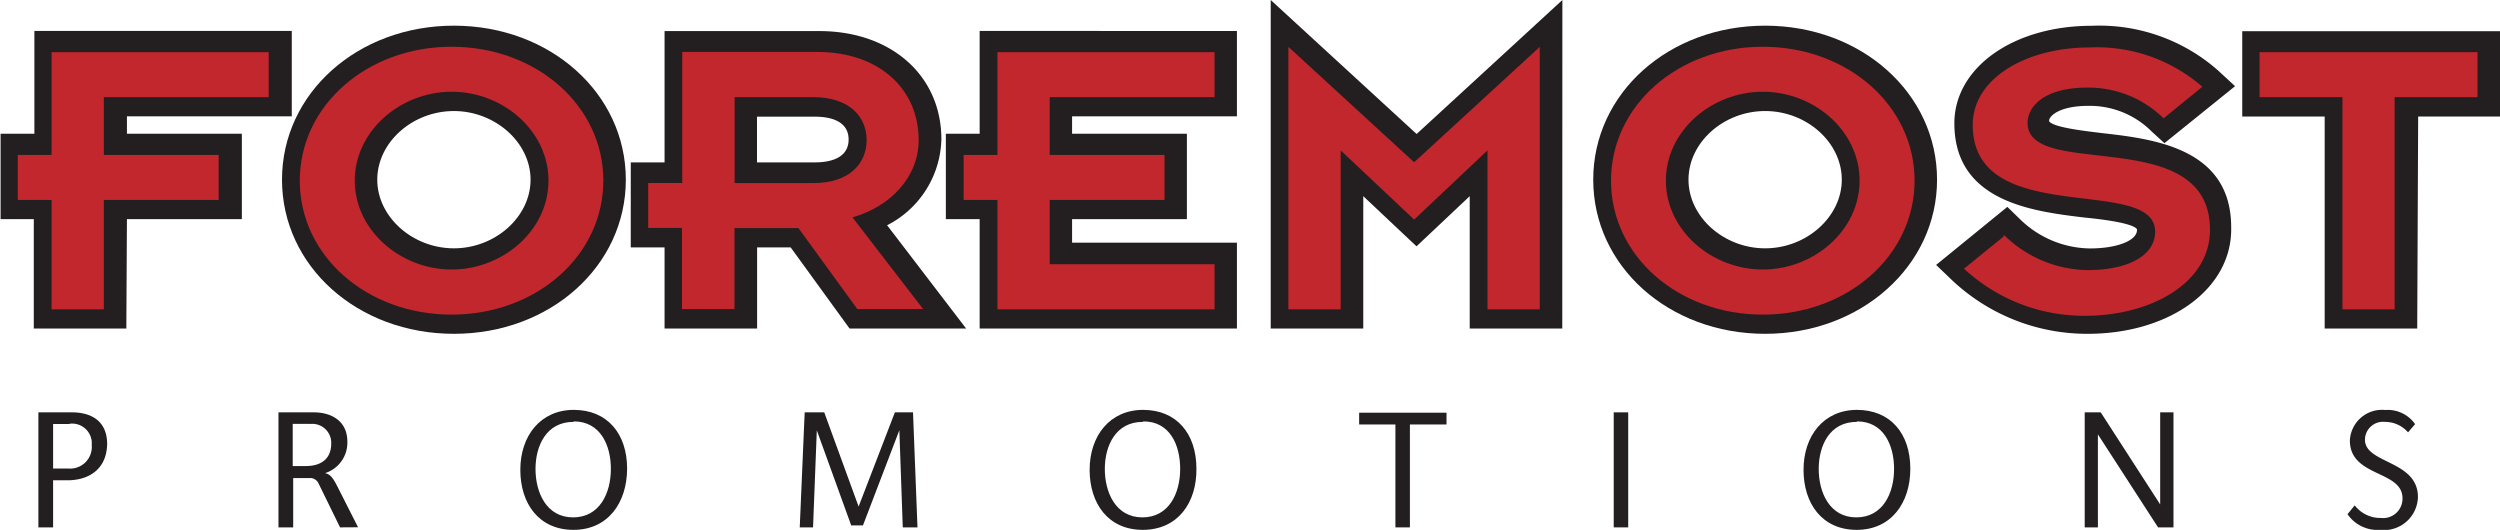
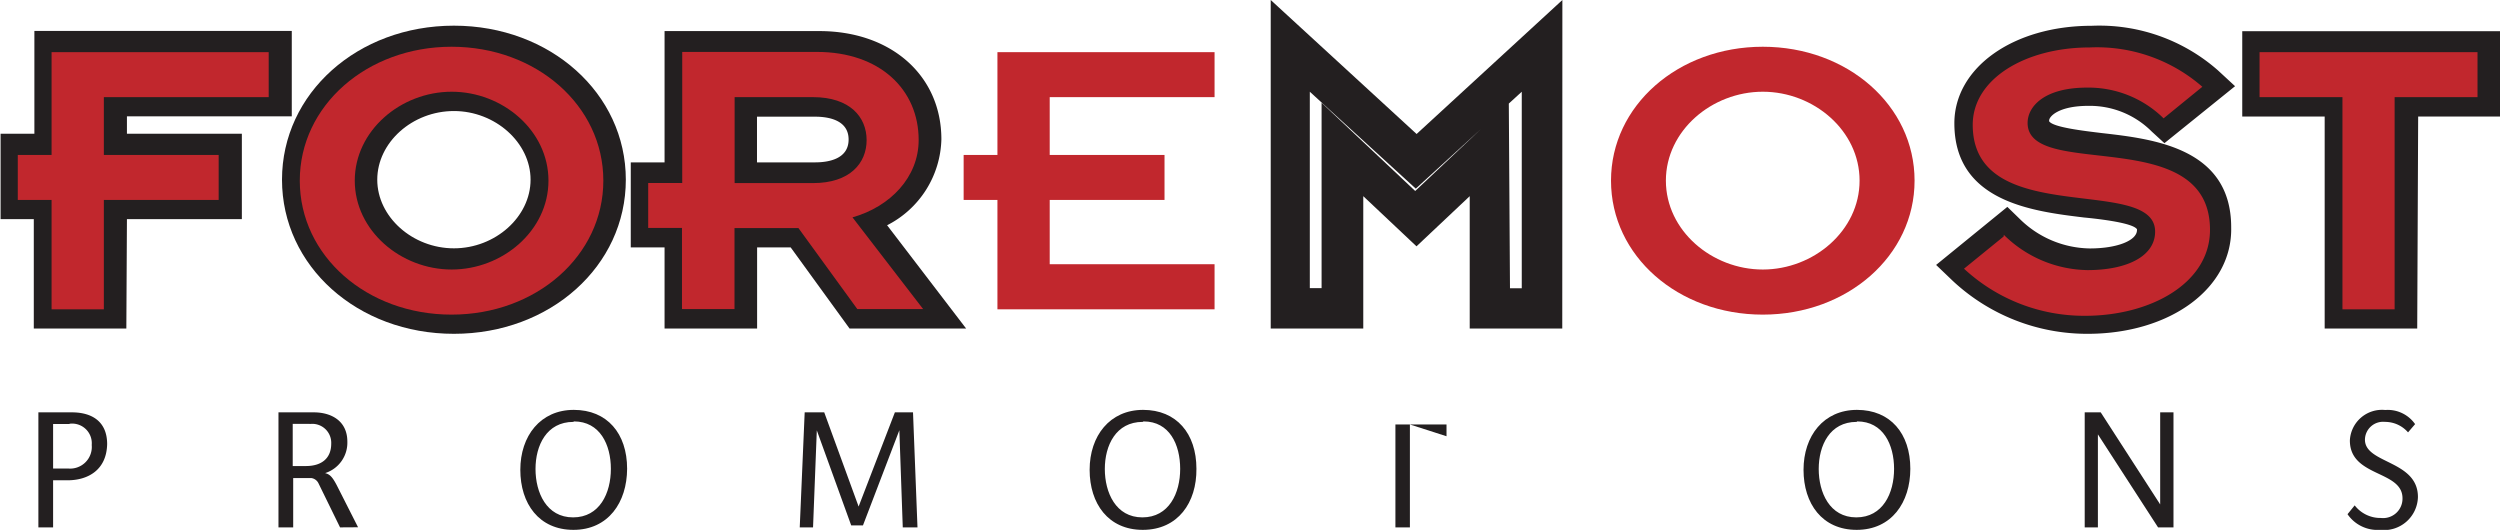
<svg xmlns="http://www.w3.org/2000/svg" id="logo" width="212.32" height="45" viewBox="0 0 212.32 45">
  <defs>
    <style>.cls-1{fill:#c1272d;}.cls-2{fill:#231f20;}</style>
  </defs>
  <title>foremost-promotions-logo</title>
  <g id="foremost">
    <g id="outline">
      <polygon class="cls-1" points="4.58 16.91 1.71 16.91 1.71 13.08 4.58 13.08 4.58 4.35 23.02 4.35 23.02 8.18 9.02 8.18 9.02 13.08 18.77 13.08 18.77 16.91 9.02 16.91 9.02 26.19 4.58 26.19 4.58 16.91 4.58 16.91" />
      <path class="cls-2" d="M210.68,402.11h-7.86v-9.29H200v-7.25h2.87v-8.73h21.86v7.25h-14v1.48h9.76v7.25h-9.76Z" transform="translate(-199.95 -374.21)" />
      <path class="cls-2" d="M238.5,402.56c-8.19,0-14.6-5.75-14.6-13.09s6.42-13.08,14.6-13.08,14.6,5.75,14.6,13.08S246.69,402.56,238.5,402.56Zm0-22.75c-6.27,0-11.18,4.24-11.18,9.66s4.91,9.66,11.18,9.66,11.18-4.24,11.18-9.66S244.77,379.82,238.5,379.82Zm0,18.92c-5.39,0-9.94-4.24-9.94-9.26s4.55-9.26,9.94-9.26,9.94,4.24,9.94,9.26S243.89,398.74,238.5,398.74Zm0-15.09c-3.53,0-6.51,2.67-6.51,5.83s3,5.83,6.51,5.83,6.51-2.67,6.51-5.83S242,383.64,238.5,383.64Z" transform="translate(-199.95 -374.21)" />
      <path class="cls-2" d="M282,402.11H272.1l-5-6.89h-2.85v6.89h-7.86v-6.89h-2.87V388h2.87V376.85h13.15c6.1,0,10.36,3.78,10.36,9.19a8.42,8.42,0,0,1-4.61,7.3Zm-8.2-3.42h1.23l-5.43-7,2.44-.69c2.66-.75,4.37-2.68,4.37-4.93,0-3.5-2.72-5.76-6.93-5.76H259.8V391.4h-2.87v.4h2.87v6.89h1V391.8h8Zm-4.66-7.29h-8.37V380.67h8.37c4.33,0,6.26,2.69,6.26,5.37S273.51,391.4,269.18,391.4ZM264.24,388h4.94c1.06,0,2.84-.25,2.84-1.94s-1.78-1.94-2.84-1.94h-4.94Z" transform="translate(-199.95 -374.21)" />
-       <path class="cls-2" d="M305,402.11H283.15v-9.29h-2.87v-7.25h2.87v-8.73H305v7.25H291v1.48h9.75v7.25H291v2h14Zm-18.44-3.42h15v-.4h-14V389.4h9.75V389h-9.75v-8.33h14v-.4h-15V389h-2.87v.4h2.87Z" transform="translate(-199.95 -374.21)" />
      <path class="cls-2" d="M332.63,402.11h-7.86V390.87l-4.52,4.26-4.52-4.26v11.24h-7.86v-27.9l12.39,11.38,12.38-11.38Zm-4.44-3.42h1V382l-9,8.23-9-8.23v16.68h1V382.94l7.95,7.49,7.95-7.49Z" transform="translate(-199.95 -374.21)" />
-       <path class="cls-2" d="M349.86,402.56c-8.19,0-14.6-5.75-14.6-13.09s6.41-13.08,14.6-13.08,14.6,5.75,14.6,13.08S358,402.56,349.86,402.56Zm0-22.75c-6.27,0-11.18,4.24-11.18,9.66s4.91,9.66,11.18,9.66S361,394.9,361,389.48,356.13,379.82,349.86,379.82Zm0,18.92c-5.39,0-9.94-4.24-9.94-9.26s4.55-9.26,9.94-9.26,9.93,4.24,9.93,9.26S355.24,398.74,349.86,398.74Zm0-15.09c-3.53,0-6.51,2.67-6.51,5.83s3,5.83,6.51,5.83,6.51-2.67,6.51-5.83S353.39,383.64,349.86,383.64Z" transform="translate(-199.95 -374.21)" />
      <path class="cls-2" d="M377.25,402.56a16.71,16.71,0,0,1-11.47-4.51l-1.4-1.34,6.05-4.93,1.09,1.06a8.64,8.64,0,0,0,5.92,2.47c2.33,0,4-.68,4-1.56a.27.27,0,0,0,0-.07c-.34-.53-3.05-.86-4.51-1-4.37-.53-11-1.34-11-8,0-4.72,5-8.28,11.66-8.28a15.24,15.24,0,0,1,10.73,3.79l1.45,1.34-6,4.84-1.09-1a7.43,7.43,0,0,0-5.36-2.17c-2.55,0-3.34.91-3.34,1.24a.29.29,0,0,0,0,.07c.34.52,3,.82,4.46,1,4.39.5,11,1.26,11,8C389.56,398.69,384.26,402.56,377.25,402.56Zm-7.58-5.75a13.45,13.45,0,0,0,7.58,2.32c4.31,0,8.88-2,8.88-5.59,0-3.19-2.36-4-8-4.62-3.52-.4-7.5-.86-7.5-4.46,0-1.76,1.2-3.54,3.83-4.29-3,.72-5.07,2.44-5.07,4.5,0,3.1,2.35,3.89,8,4.57,3.53.43,7.53.92,7.53,4.5,0,2.37-2,4.92-7.43,5a12,12,0,0,1-7.15-2.44Zm8.56-17a10.39,10.39,0,0,1,5.68,2.09l.52-.42A12.63,12.63,0,0,0,378.22,379.83Z" transform="translate(-199.95 -374.21)" />
      <path class="cls-2" d="M405.24,402.11h-7.86v-18h-7v-7.25h21.94v7.25h-7Zm-4.44-3.42h1v-18h7v-.4H393.76v.4h7Z" transform="translate(-199.95 -374.21)" />
    </g>
    <g id="fill">
      <polygon class="cls-1" points="4.38 16.98 1.51 16.98 1.51 13.16 4.38 13.16 4.38 4.43 22.82 4.43 22.82 8.25 8.82 8.25 8.82 13.16 18.57 13.16 18.57 16.98 8.82 16.98 8.82 26.27 4.38 26.27 4.38 16.98 4.38 16.98" />
      <path class="cls-1" d="M230.08,389.55c0-4.24,3.9-7.55,8.23-7.55s8.22,3.3,8.22,7.55-3.9,7.55-8.22,7.55-8.23-3.3-8.23-7.55Zm-4.67,0c0,6.4,5.7,11.38,12.89,11.38s12.89-5,12.89-11.38-5.7-11.37-12.89-11.37-12.89,5-12.89,11.37Z" transform="translate(-199.95 -374.21)" />
      <path class="cls-1" d="M262.33,382.46H269c3.14,0,4.55,1.7,4.55,3.65s-1.41,3.65-4.55,3.65h-6.66v-7.3Zm-4.44,18h4.44v-6.88h5.43l5,6.88h5.59l-6-7.79c3.21-.91,5.62-3.41,5.62-6.57,0-4.28-3.29-7.48-8.64-7.48H257.89v11.13H255v3.82h2.87v6.88Z" transform="translate(-199.95 -374.21)" />
      <polygon class="cls-1" points="84.71 16.98 81.84 16.98 81.84 13.16 84.71 13.16 84.71 4.43 103.15 4.43 103.15 8.25 89.15 8.25 89.15 13.16 98.9 13.16 98.9 16.98 89.15 16.98 89.15 22.44 103.15 22.44 103.15 26.27 84.71 26.27 84.71 16.98 84.71 16.98" />
-       <polygon class="cls-1" points="109.42 3.98 120.1 13.78 130.77 3.98 130.77 26.27 126.33 26.27 126.33 12.77 120.1 18.65 113.86 12.77 113.86 26.27 109.42 26.27 109.42 3.98 109.42 3.98" />
      <path class="cls-1" d="M341.43,389.55c0-4.24,3.9-7.55,8.23-7.55s8.22,3.3,8.22,7.55-3.9,7.55-8.22,7.55-8.23-3.3-8.23-7.55Zm-4.66,0c0,6.4,5.7,11.38,12.89,11.38s12.89-5,12.89-11.38-5.7-11.37-12.89-11.37-12.89,5-12.89,11.37Z" transform="translate(-199.95 -374.21)" />
      <path class="cls-1" d="M370.13,394.15a10.32,10.32,0,0,0,7.11,3c3.36,0,5.74-1.18,5.74-3.27,0-4.87-15.49-.17-15.49-9.07,0-3.9,4.47-6.57,9.94-6.57a13.61,13.61,0,0,1,9.56,3.34l-3.29,2.68a9.1,9.1,0,0,0-6.5-2.61c-3.67,0-5.05,1.63-5.05,3,0,4.9,15.49,0,15.49,9.08,0,4.56-5.09,7.3-10.6,7.3a15,15,0,0,1-10.29-4l3.37-2.74Z" transform="translate(-199.95 -374.21)" />
      <polygon class="cls-1" points="198.94 8.25 191.9 8.25 191.9 4.43 210.41 4.43 210.41 8.25 203.37 8.25 203.37 26.27 198.94 26.27 198.94 8.25 198.94 8.25" />
    </g>
  </g>
  <g id="promotions">
    <path class="cls-2" d="M205.69,415h-1.23v4h-1.25v-9.77h2.84c1.7,0,3,.77,3,2.7C209,414.15,207.39,415,205.69,415Zm.16-4.78h-1.39V414h1.28a1.84,1.84,0,0,0,2-2A1.67,1.67,0,0,0,205.85,410.2Z" transform="translate(-199.95 -374.21)" />
    <path class="cls-2" d="M228.83,419,227,415.26a.8.8,0,0,0-.61-.45h-1.54V419h-1.25v-9.77h3c1.44,0,2.85.69,2.85,2.49a2.71,2.71,0,0,1-1.89,2.67c.38.1.6.28,1,1.05l1.8,3.55Zm-2.57-8.79h-1.45v3.58h1.12c1.34,0,2.15-.66,2.15-1.9A1.61,1.61,0,0,0,226.26,410.22Z" transform="translate(-199.95 -374.21)" />
    <path class="cls-2" d="M248.65,419.21c-2.92,0-4.51-2.22-4.51-5.1s1.71-5.09,4.54-5.09,4.53,2,4.53,5C253.2,416.88,251.61,419.21,248.65,419.21Zm0-9.17c-2.28,0-3.22,2-3.22,4s.93,4.11,3.19,4.11,3.21-2.06,3.21-4.12S250.9,410,248.69,410Z" transform="translate(-199.95 -374.21)" />
    <path class="cls-2" d="M276.62,419l-.29-8.25-3.09,8.08h-1l-2.92-8.07L269,419h-1.13l.42-9.77h1.66l2.92,8,3.08-8h1.54l.38,9.77Z" transform="translate(-199.95 -374.21)" />
    <path class="cls-2" d="M297,419.21c-2.92,0-4.51-2.22-4.51-5.1s1.71-5.09,4.54-5.09,4.53,2,4.53,5C301.59,416.88,300,419.21,297,419.21Zm0-9.17c-2.28,0-3.22,2-3.22,4s.93,4.11,3.19,4.11,3.21-2.06,3.21-4.12S299.28,410,297.07,410Z" transform="translate(-199.95 -374.21)" />
-     <path class="cls-2" d="M319.69,410.26V419h-1.23v-8.74h-3.08v-1h7.42v1Z" transform="translate(-199.95 -374.21)" />
-     <path class="cls-2" d="M337,419v-9.77h1.23V419Z" transform="translate(-199.95 -374.21)" />
+     <path class="cls-2" d="M319.69,410.26V419h-1.23v-8.74h-3.08h7.42v1Z" transform="translate(-199.95 -374.21)" />
    <path class="cls-2" d="M357.63,419.21c-2.92,0-4.51-2.22-4.51-5.1s1.71-5.09,4.54-5.09,4.53,2,4.53,5C362.19,416.88,360.6,419.21,357.63,419.21Zm0-9.17c-2.28,0-3.22,2-3.22,4s.93,4.11,3.19,4.11,3.21-2.06,3.21-4.12S359.88,410,357.68,410Z" transform="translate(-199.95 -374.21)" />
    <path class="cls-2" d="M383.23,419l-5.11-7.9V419H377v-9.77h1.36l5.05,7.82v-7.82h1.13V419Z" transform="translate(-199.95 -374.21)" />
    <path class="cls-2" d="M402.08,419.21a3.09,3.09,0,0,1-2.76-1.33l.61-.75a2.75,2.75,0,0,0,2.22,1.07,1.65,1.65,0,0,0,1.84-1.67c0-2.4-4.47-1.78-4.47-4.91a2.73,2.73,0,0,1,3-2.59,2.84,2.84,0,0,1,2.54,1.2l-.6.7a2.58,2.58,0,0,0-1.95-.89,1.54,1.54,0,0,0-1.71,1.51c0,2.06,4.5,1.74,4.5,4.87A2.88,2.88,0,0,1,402.08,419.21Z" transform="translate(-199.95 -374.21)" />
  </g>
</svg>